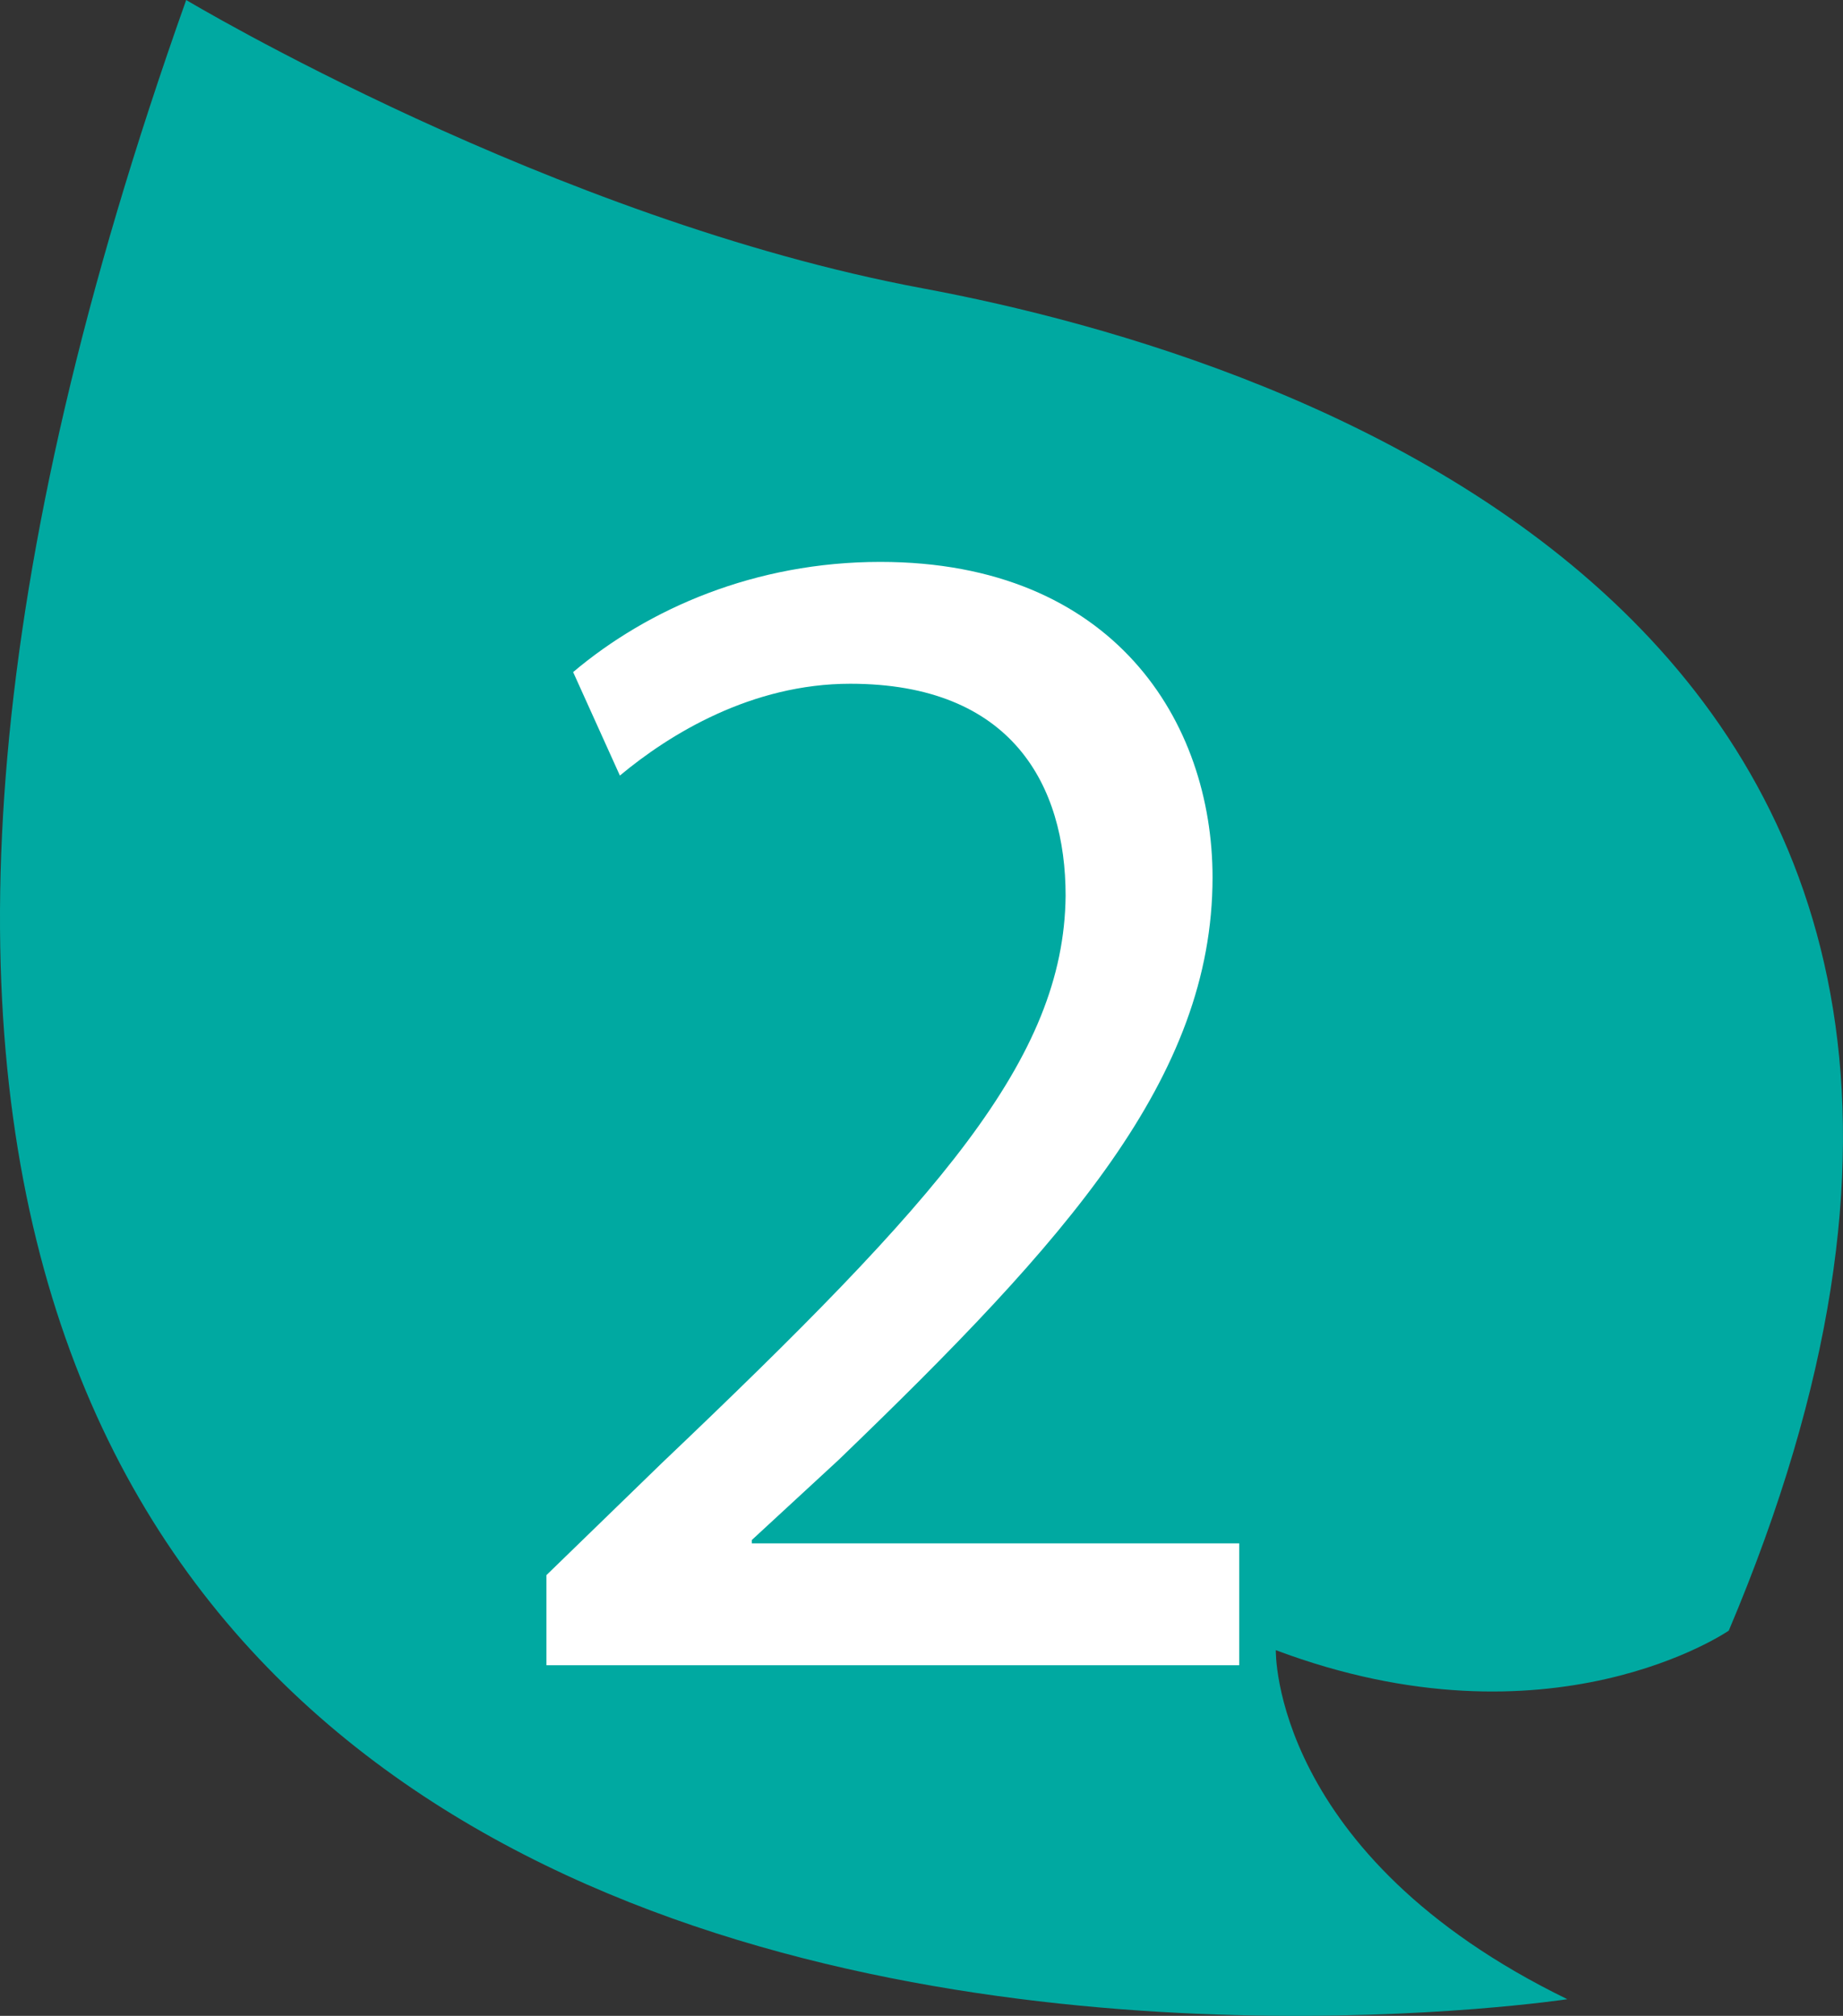
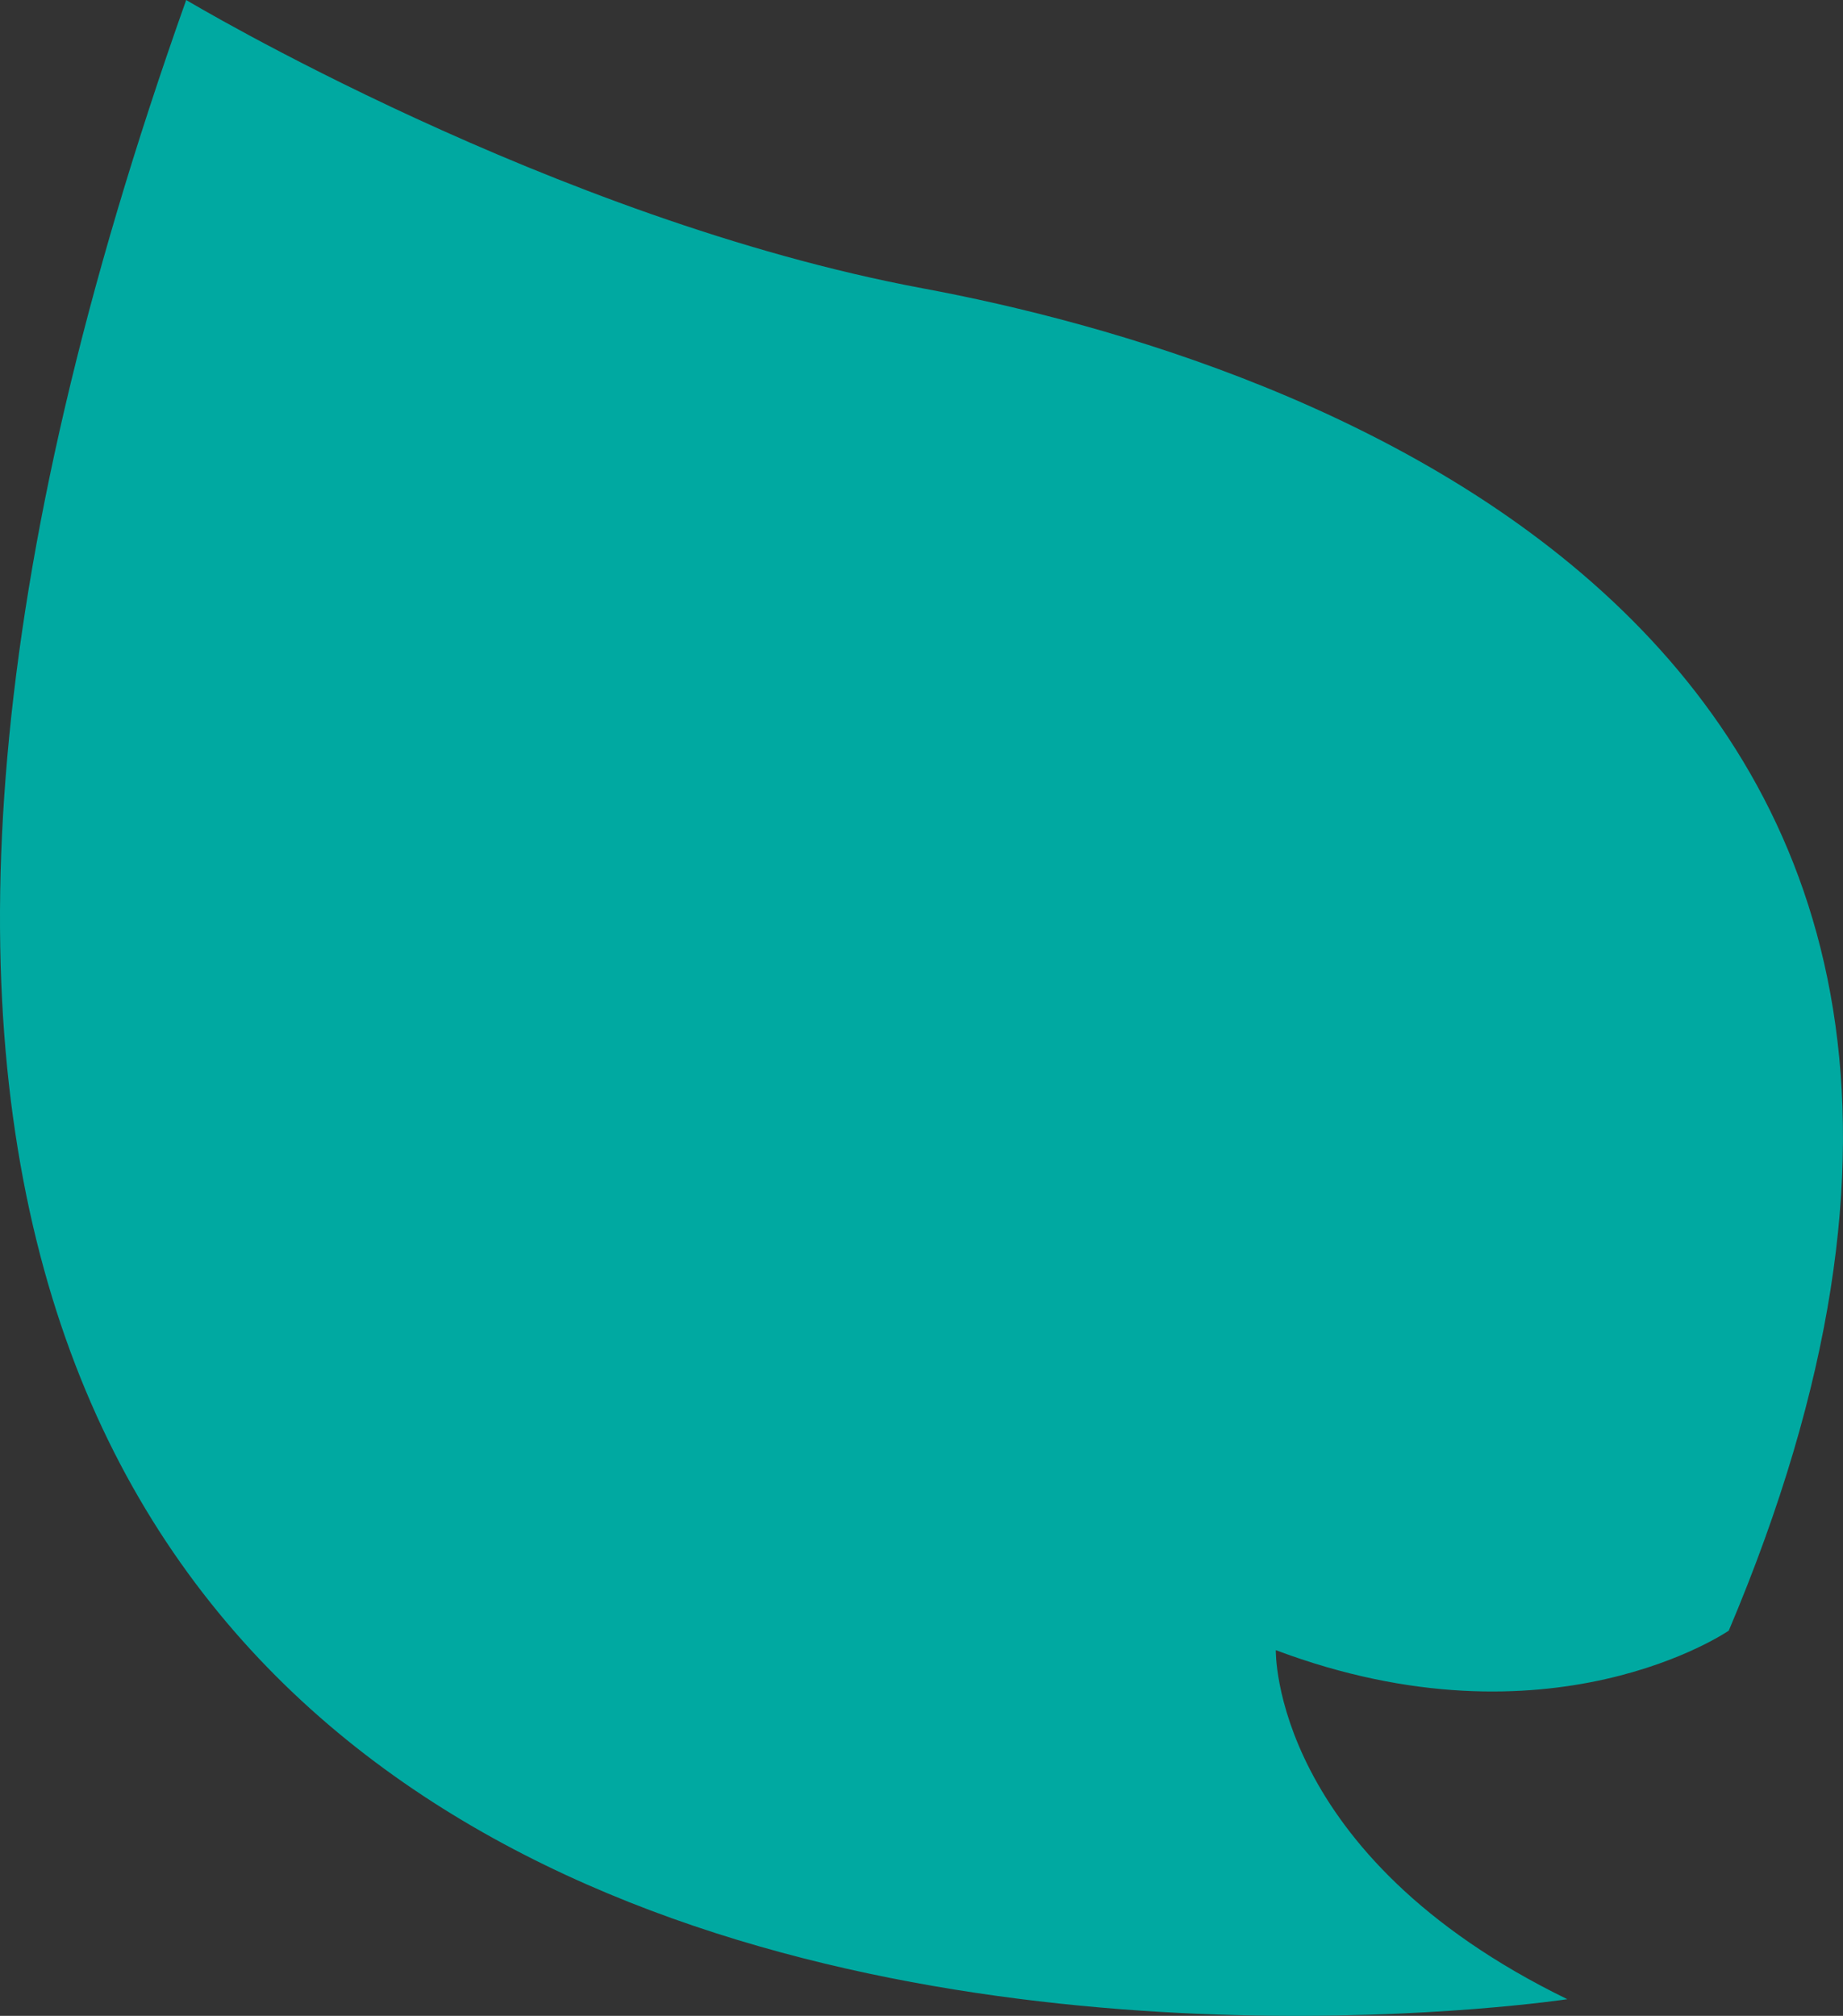
<svg xmlns="http://www.w3.org/2000/svg" id="Layer_1" viewBox="0 0 65.715 71.887">
  <rect x="0" y="0" width="65.715" height="71.887" fill="#333333" stroke="none" />
  <path d="M55.888,71.293S-22.937,83.24,6.639,0c0,0,13.053,7.819,26.261,10.282,13.21,2.461,43.802,12.275,28.742,47.868,0,0-6.351,4.38-16.151.696,0,0-.166,7.306,10.397,12.448Z" fill="#00a9a1" />
-   <path d="M19.484,59.384v-3.214l4.107-3.988c9.882-9.405,14.346-14.405,14.405-20.239,0-3.929-1.904-7.56-7.679-7.56-3.512,0-6.429,1.786-8.214,3.274l-1.667-3.69c2.679-2.262,6.488-3.929,10.953-3.929,8.333,0,11.846,5.714,11.846,11.25,0,7.143-5.179,12.917-13.334,20.774l-3.095,2.857v.119h17.381v4.345h-24.703Z" fill="#fff" />
</svg>